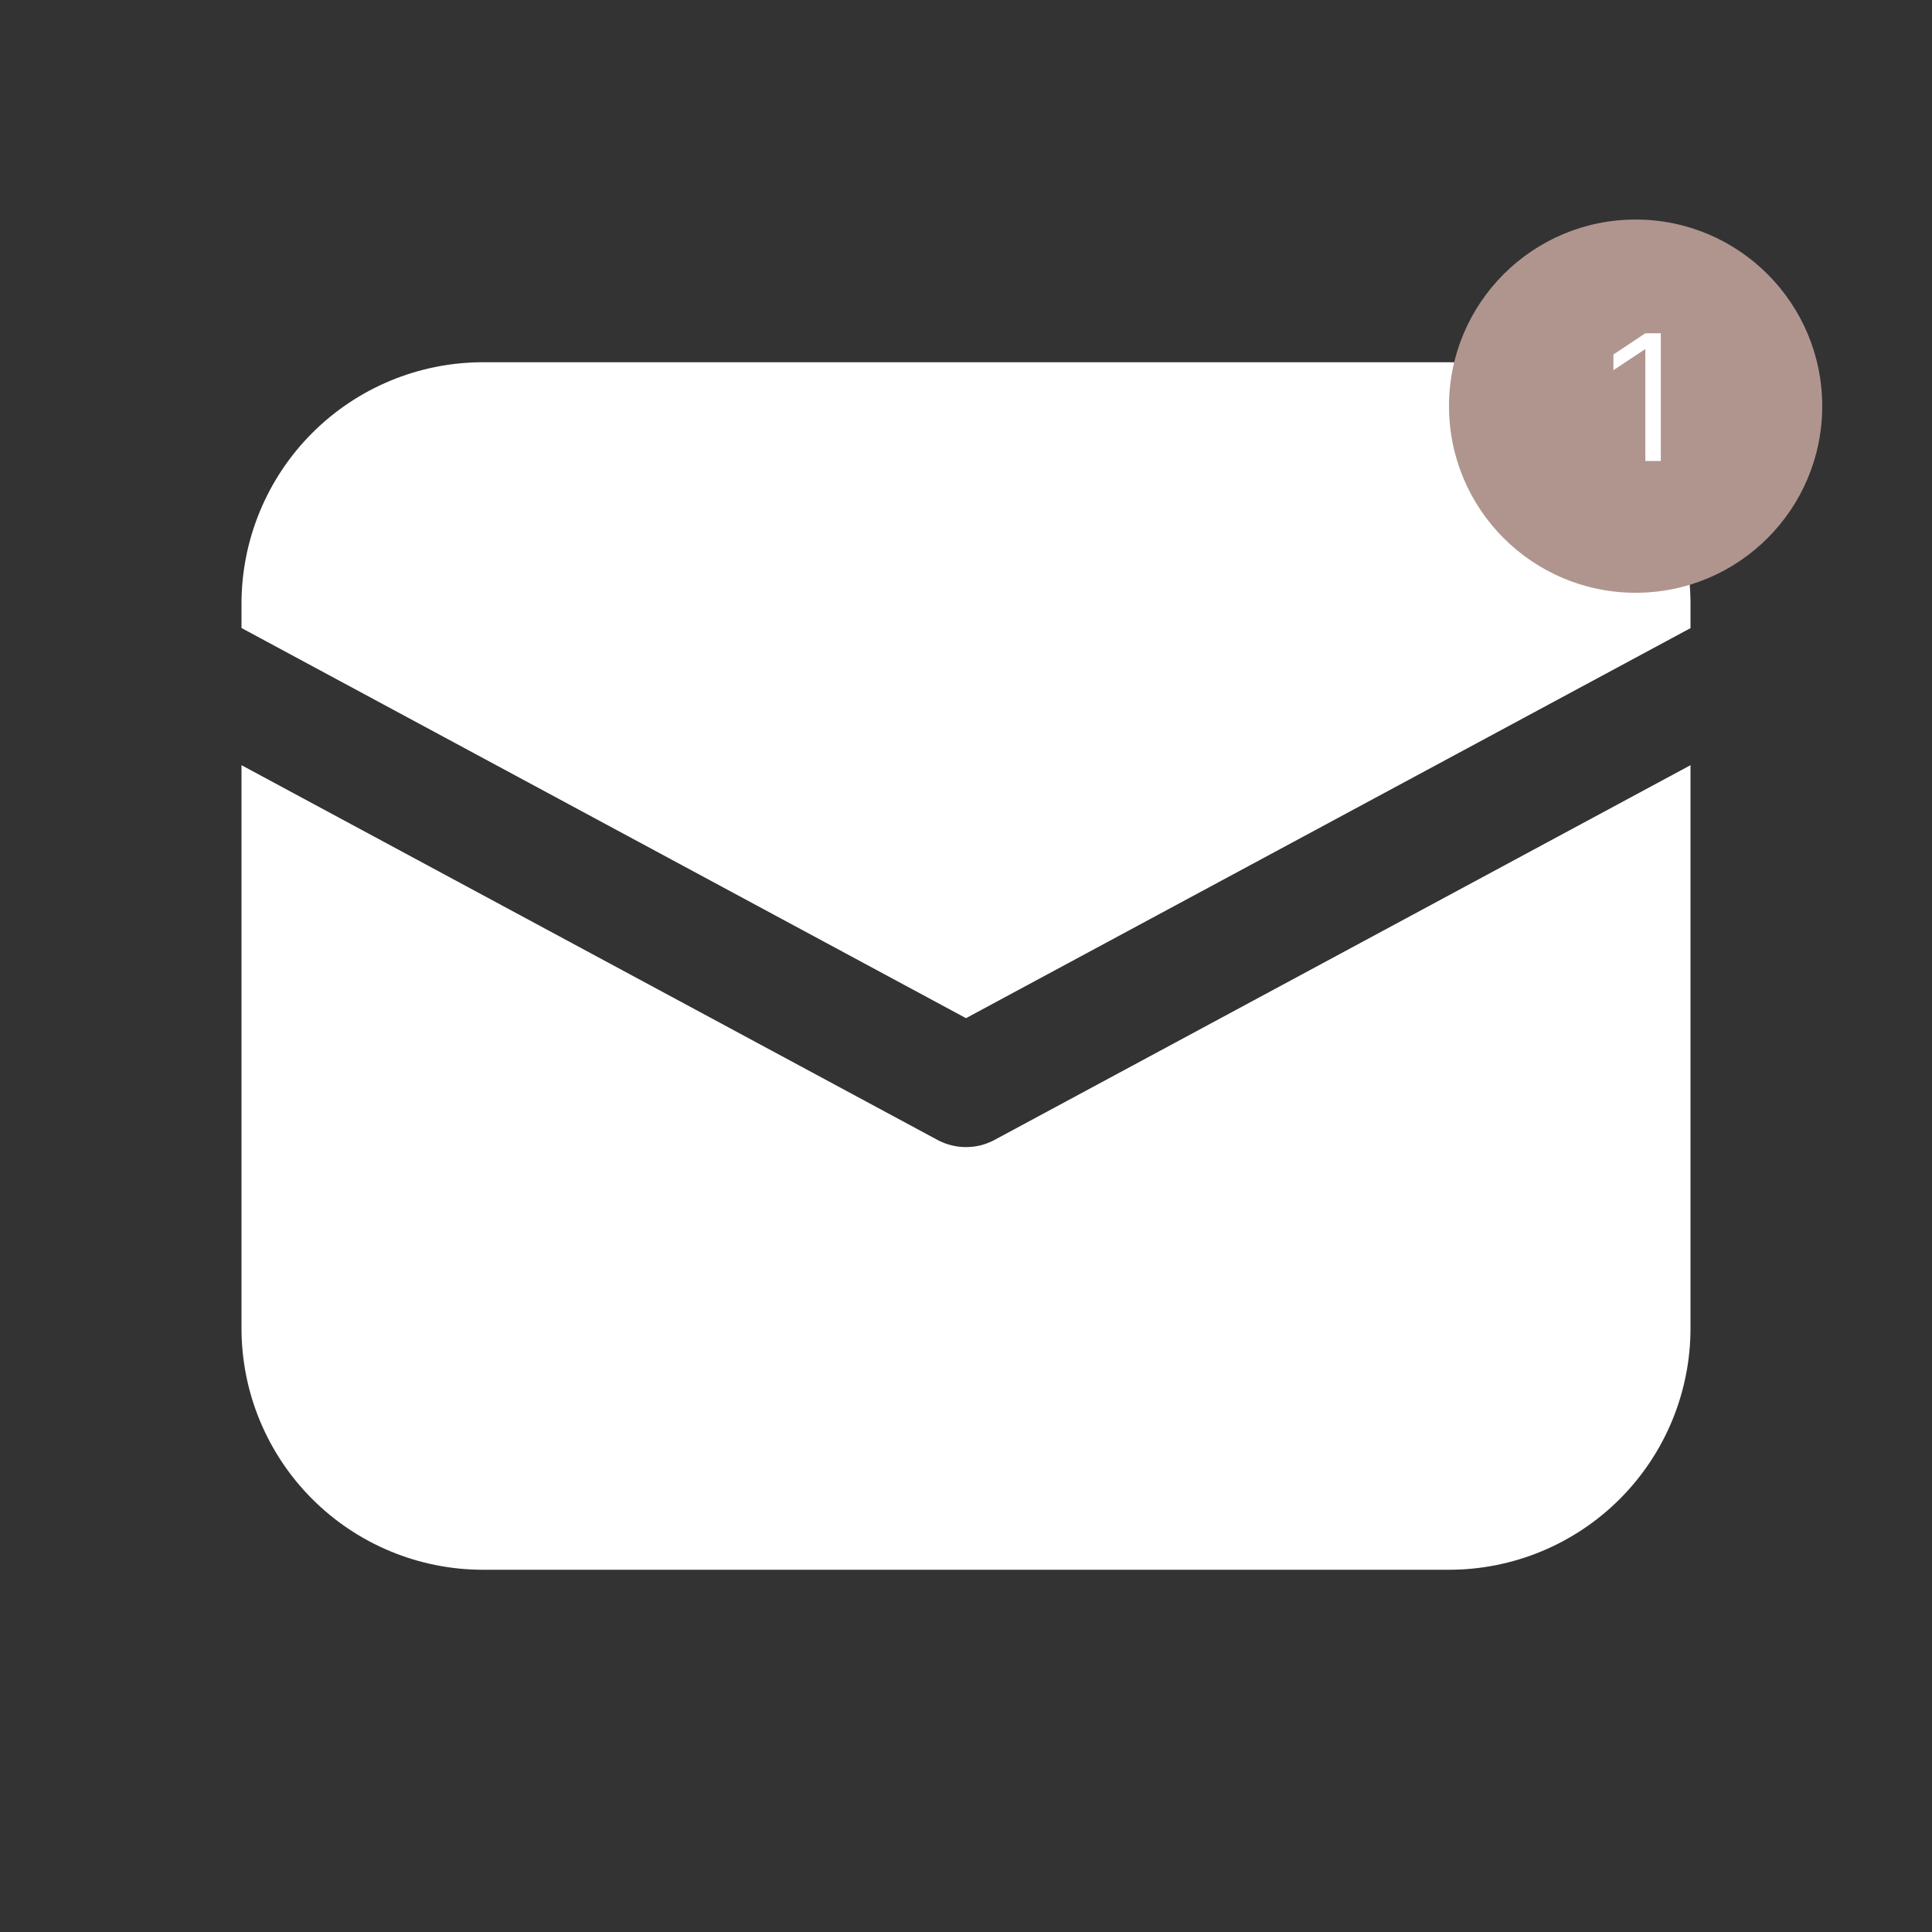
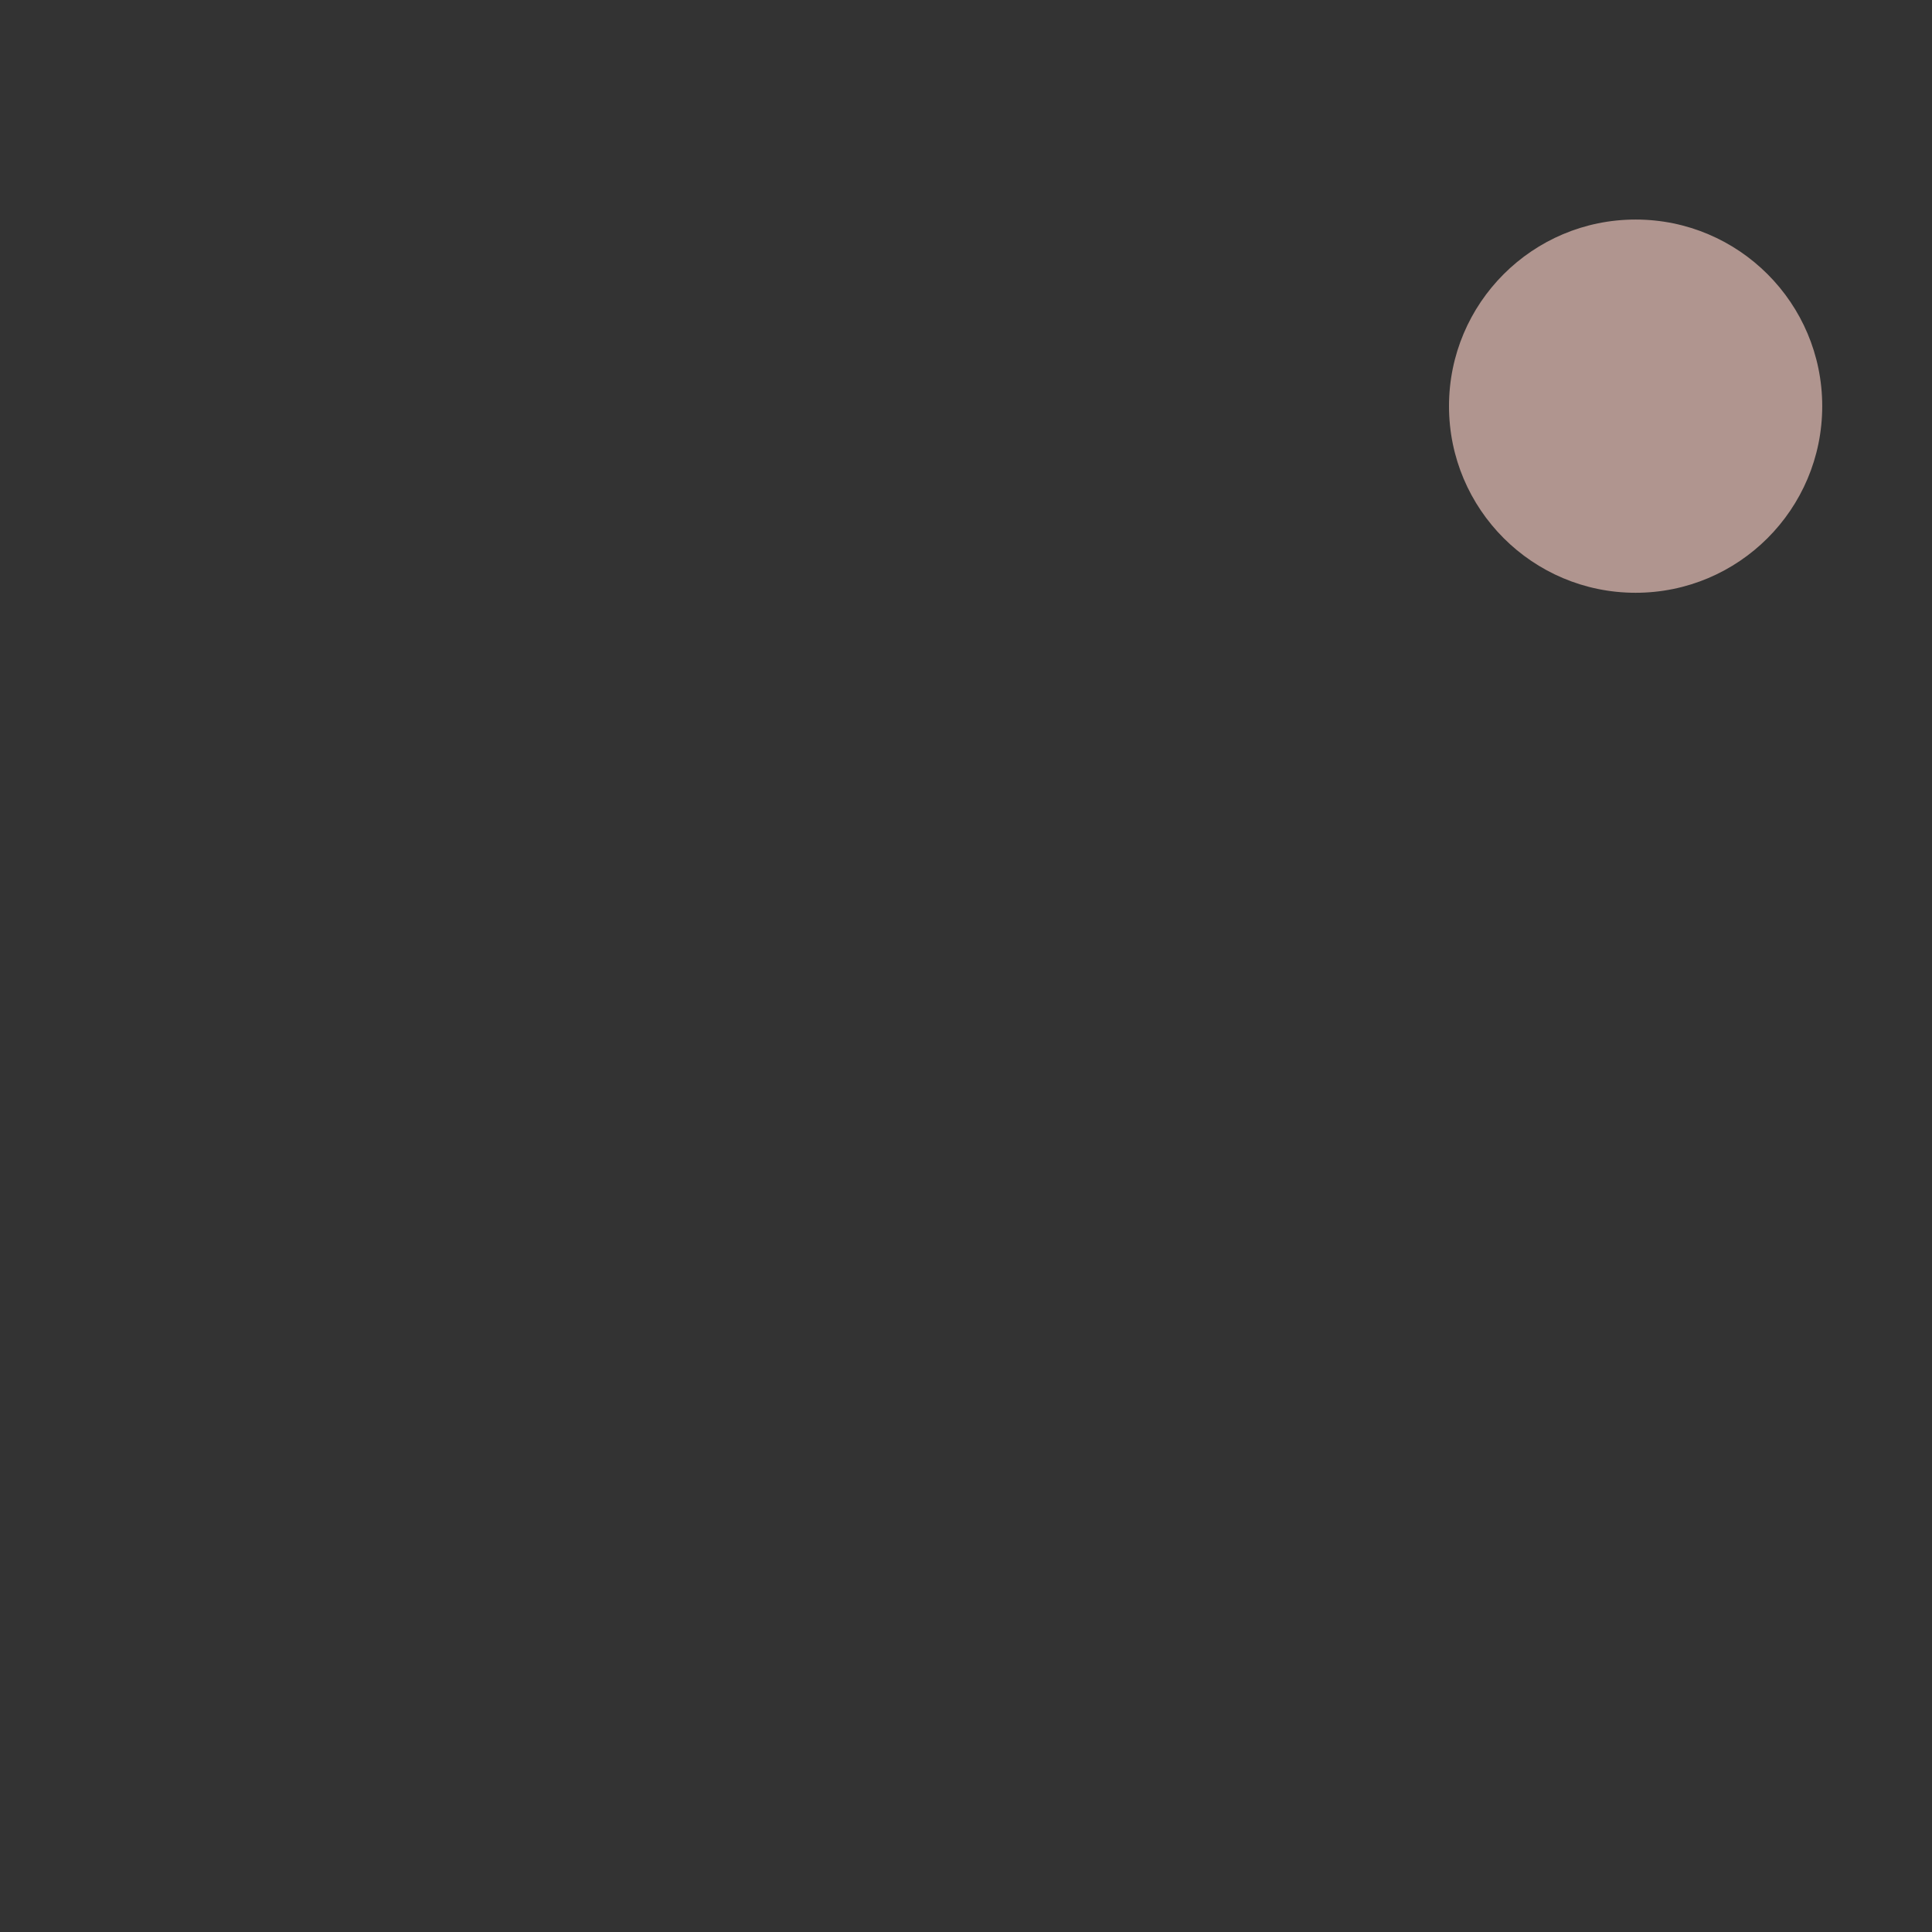
<svg xmlns="http://www.w3.org/2000/svg" width="99" height="99" viewBox="0 0 99 99" fill="none">
  <rect x="0" y="0" width="99" height="99" fill="#333333" stroke="none" />
-   <path d="M24.75 18.562C21.468 18.562 18.32 19.866 15.999 22.187C13.679 24.508 12.375 27.655 12.375 30.938V32.181L49.5 52.173L86.625 32.187V30.938C86.625 27.655 85.321 24.508 83.001 22.187C80.68 19.866 77.532 18.562 74.25 18.562H24.75ZM86.625 39.21L50.966 58.41C50.516 58.653 50.012 58.78 49.5 58.78C48.988 58.78 48.484 58.653 48.034 58.41L12.375 39.21V68.062C12.375 71.345 13.679 74.492 15.999 76.813C18.32 79.134 21.468 80.438 24.75 80.438H74.25C77.532 80.438 80.68 79.134 83.001 76.813C85.321 74.492 86.625 71.345 86.625 68.062V39.21Z" fill="white" />
  <path d="M83.812 30.375C89.094 30.375 93.375 26.094 93.375 20.812C93.375 15.531 89.094 11.25 83.812 11.25C78.531 11.25 74.25 15.531 74.25 20.812C74.25 26.094 78.531 30.375 83.812 30.375Z" fill="#B0958F" />
-   <path d="M85.104 17.078V23.624H84.311V17.909H84.273L82.675 18.97V18.165L84.311 17.078H85.104Z" fill="white" />
</svg>